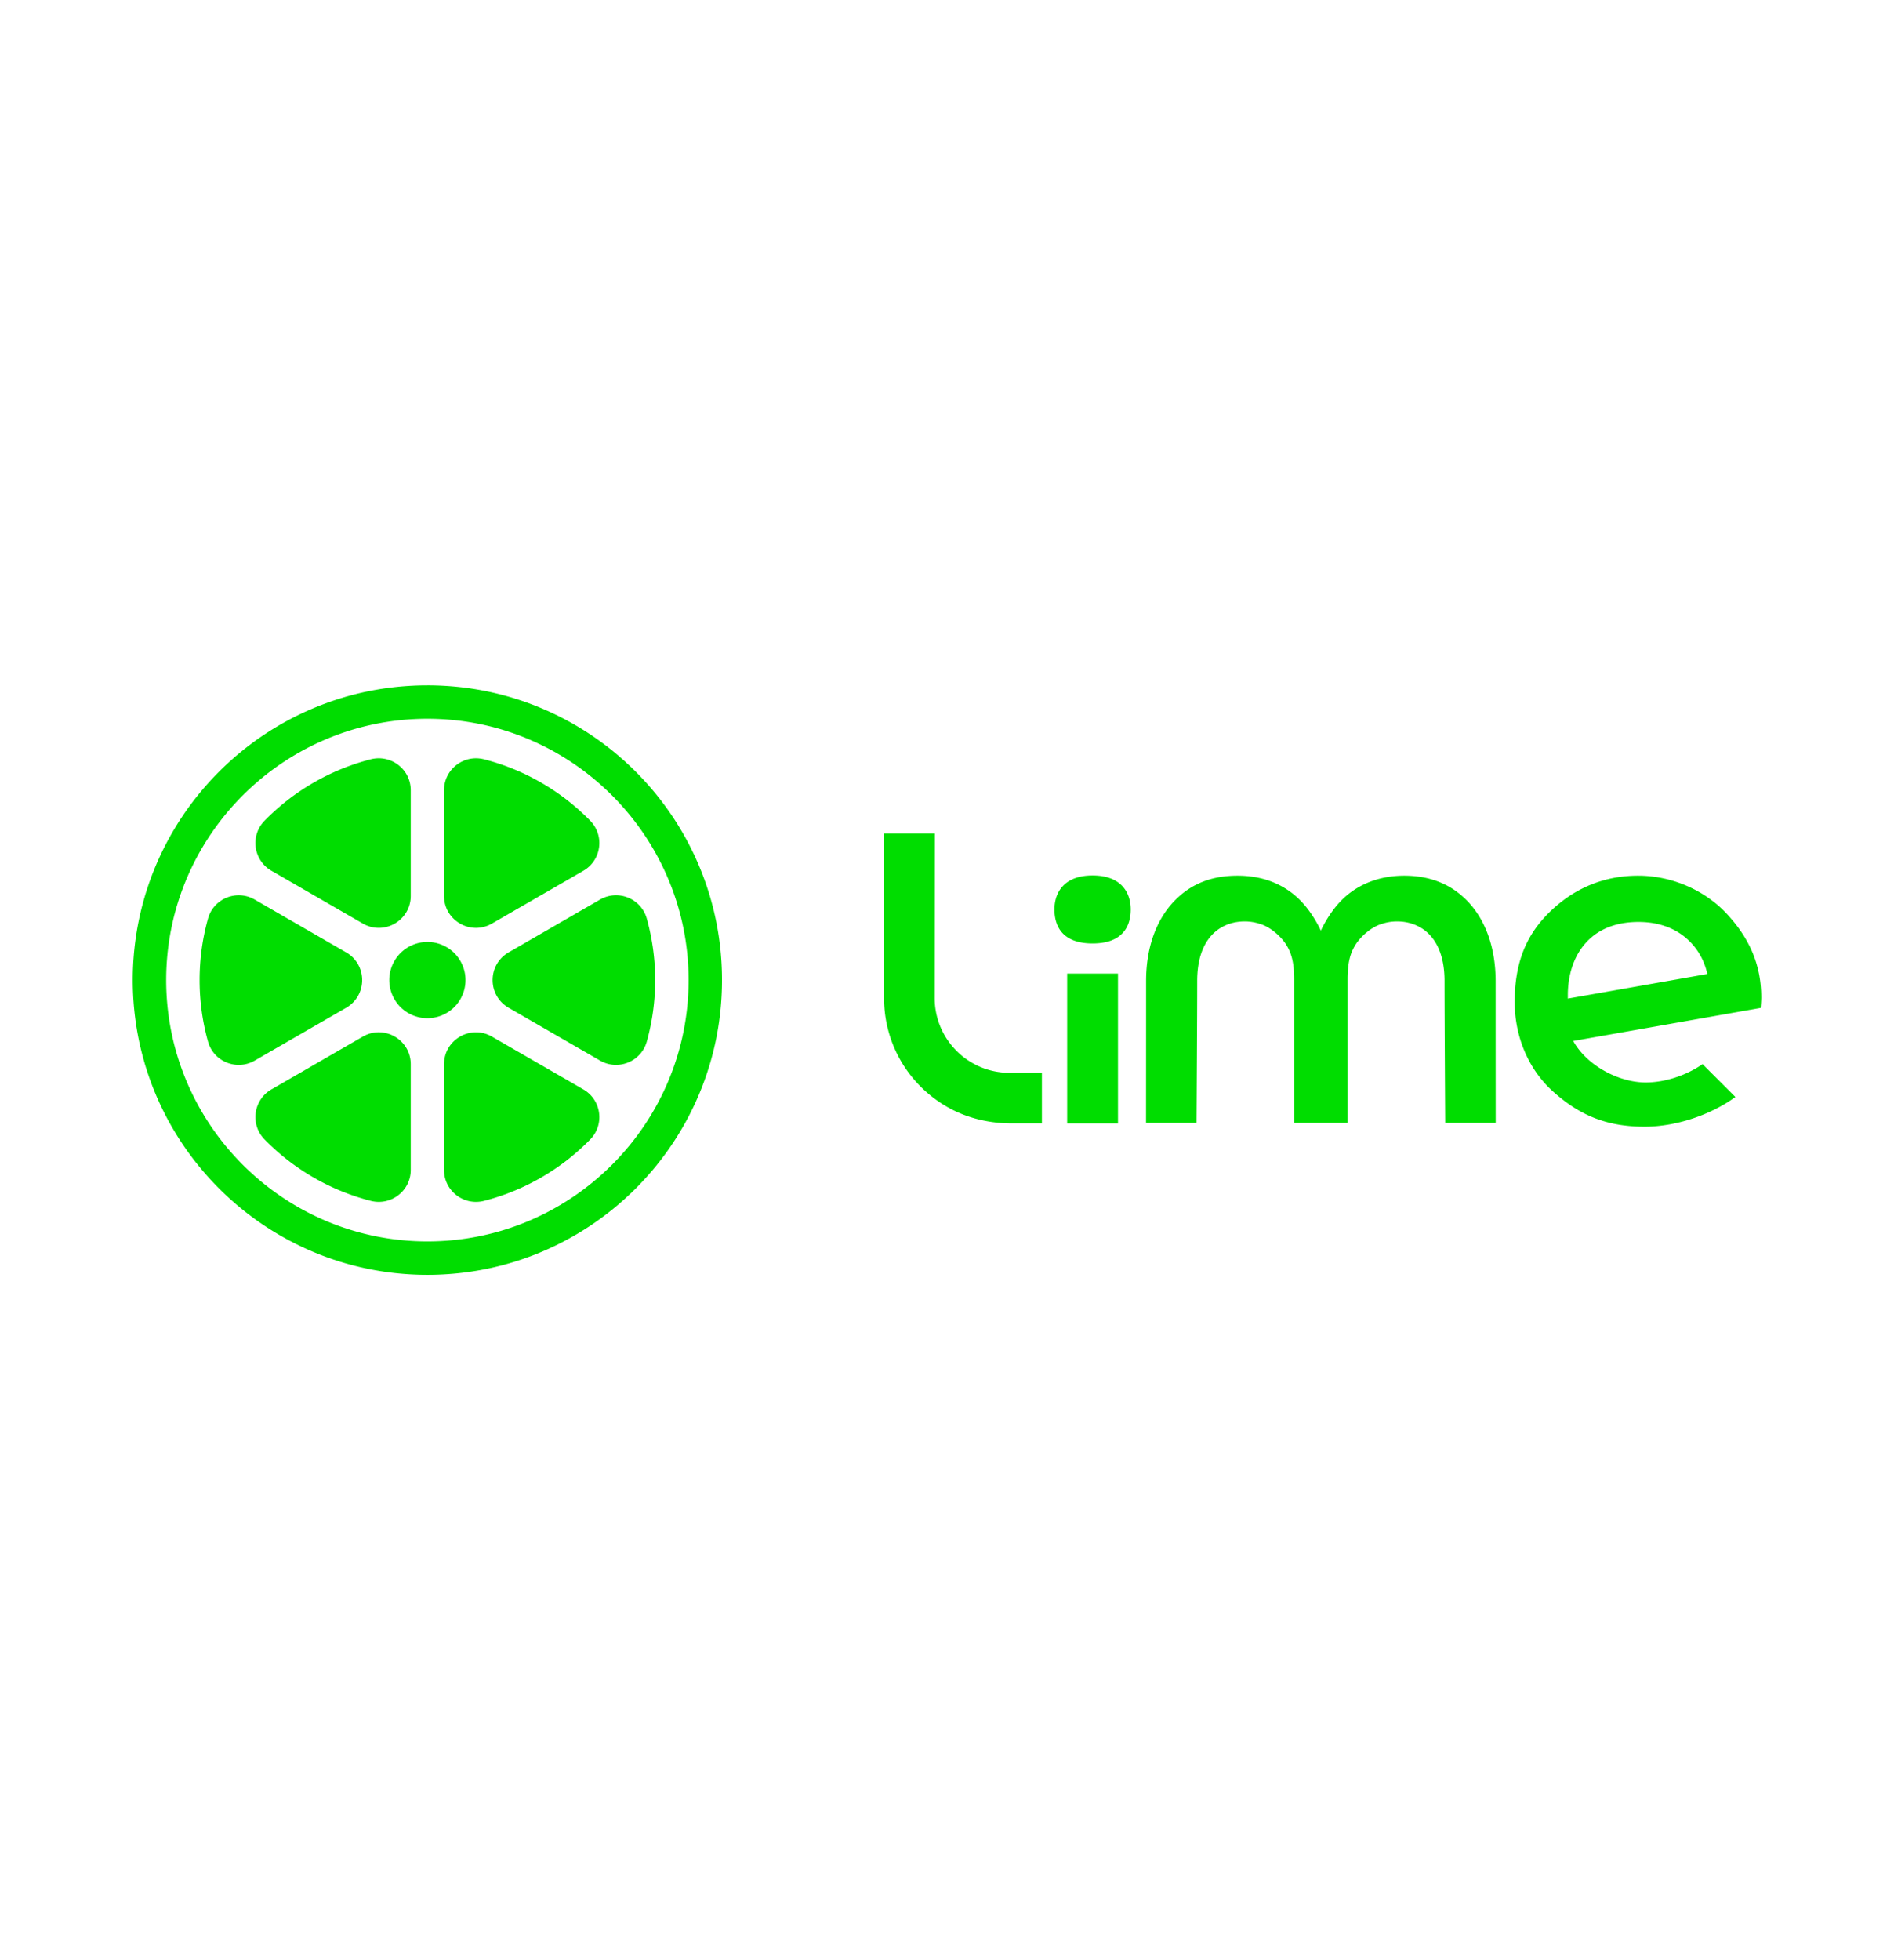
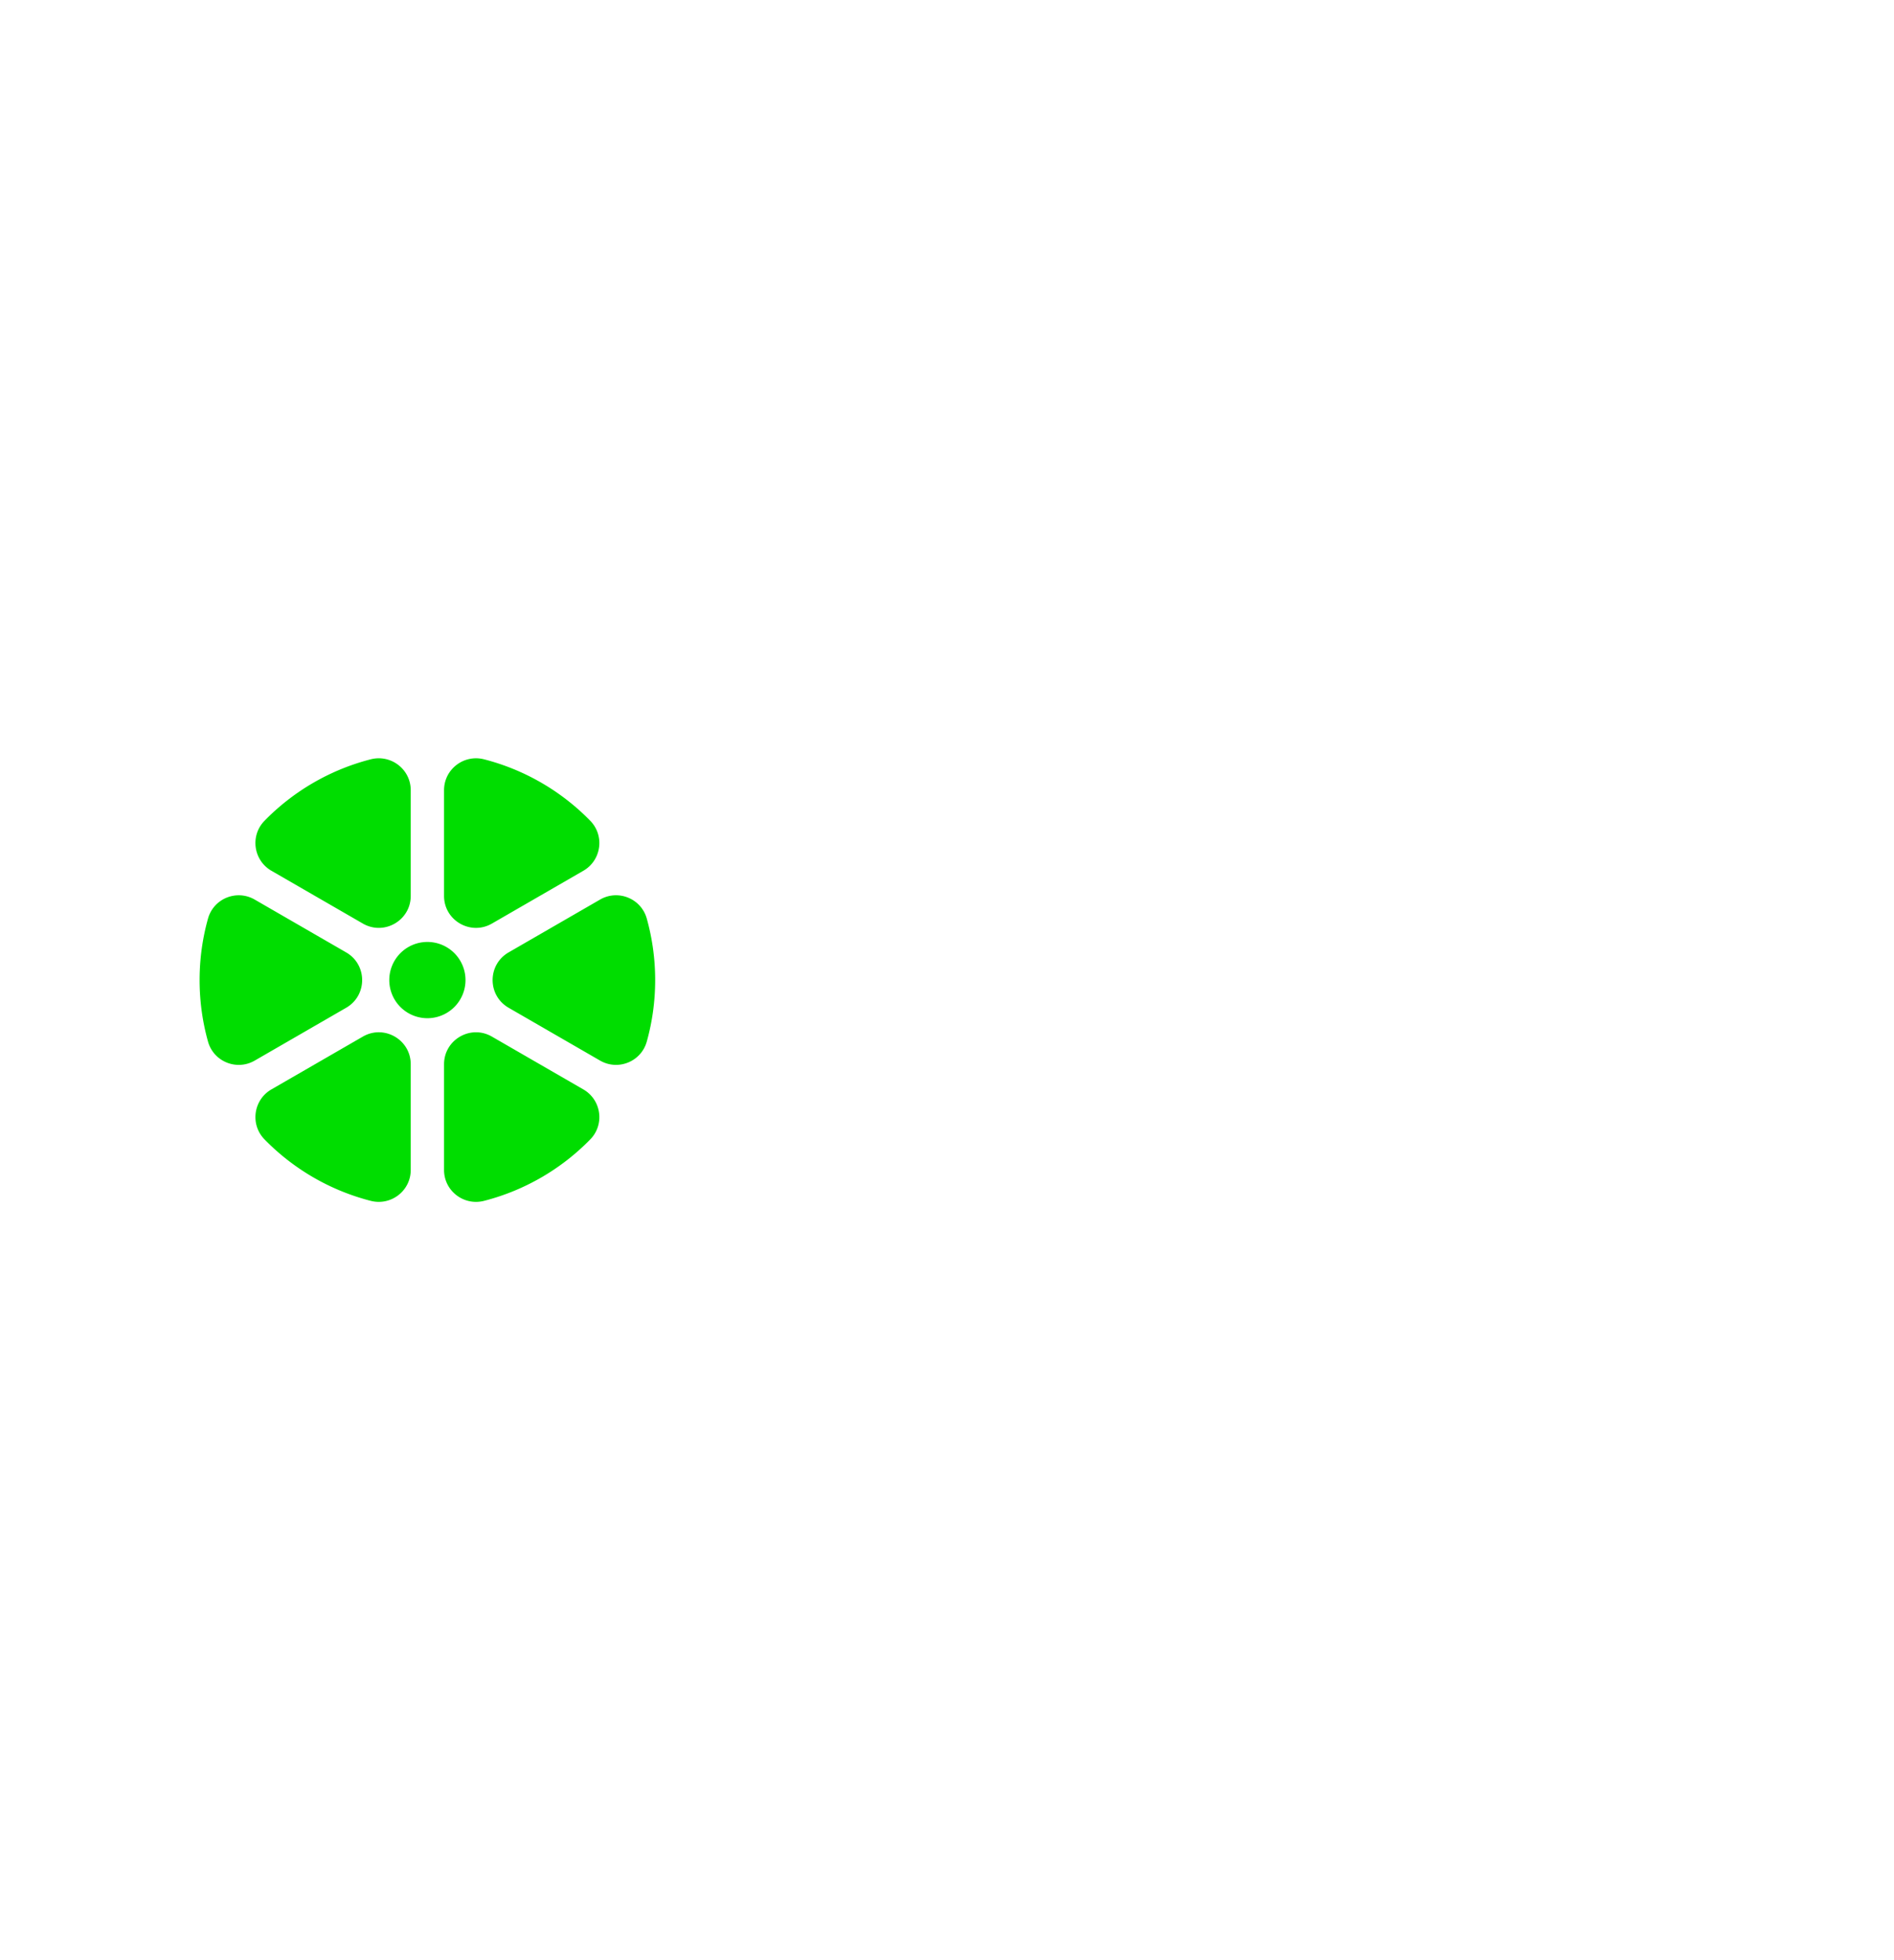
<svg xmlns="http://www.w3.org/2000/svg" data-name="Layer 1" viewBox="0 0 290 300">
-   <path d="M0 0h290v300H0z" style="fill:#fff" />
  <g data-name="Layer 1-2">
-     <path d="M171.179 149.006h-7.78v22.935h7.78v-22.935ZM143.115 152.765l.028-25.203h-7.778l.003 25.313a19.052 19.052 0 0 0 5.613 13.447c.39.398.808.78 1.248 1.14 3.548 2.972 7.86 4.477 12.822 4.477h4.479v-7.754l-4.991.005c-6.298-.002-11.424-5.125-11.424-11.425ZM224.7 137.924c-2.659-2.776-6.028-3.902-9.69-3.902s-7.142 1.217-9.735 3.902c-1.915 1.984-3.033 4.515-3.033 4.515s-1.119-2.531-3.034-4.515c-2.595-2.685-5.958-3.902-9.734-3.902s-7.032 1.126-9.692 3.902c-2.874 3.001-4.297 7.32-4.297 12.217 0 8.45-.009 19.113-.01 21.717h7.729c.02-2.964.103-16.294.103-21.717 0-6.722 3.671-9.118 7.282-9.118.807 0 1.608.133 2.375.395 1.555.447 3.25 1.976 3.996 3.2.717 1.178 1.194 2.528 1.194 5.293v21.947h8.182v-21.947c0-2.767.477-4.117 1.194-5.293.744-1.224 2.44-2.753 3.994-3.2a7.341 7.341 0 0 1 2.375-.395c3.609 0 7.282 2.396 7.282 9.118 0 5.421.084 18.752.103 21.717h7.73c-.002-2.602-.01-13.267-.01-21.716-.006-4.9-1.428-9.217-4.303-12.218ZM269.67 152.637c0-5.097-1.904-9.13-5.22-12.722-3.353-3.631-8.409-5.893-13.625-5.893-5.531 0-10.307 2.14-14.12 6.146-3.432 3.609-4.782 7.894-4.782 13.19s2.105 10.32 5.874 13.7c3.96 3.55 8.068 5.38 14.01 5.38 5.075 0 10.365-1.962 13.909-4.545l-5.032-5.031c-2.474 1.725-5.72 2.808-8.69 2.808-4.281 0-9.126-2.719-11.106-6.349l28.691-5.057c.04-.463.091-1.138.091-1.627Zm-29.61-.559c.084-5.666 3.26-10.975 10.817-10.975 6.685 0 9.813 4.43 10.536 7.97l-21.353 3.762v-.757ZM167.289 144.392c-4.671 0-5.838-2.691-5.838-5.2s1.387-5.201 5.838-5.201 5.838 2.691 5.838 5.2-1.167 5.201-5.838 5.201ZM65.439 110.007c22.052 0 39.994 17.94 39.994 39.995s-17.94 39.992-39.994 39.992S25.445 172.054 25.445 150s17.942-39.993 39.994-39.993Zm0-5.116c-24.913 0-45.11 20.196-45.11 45.11s20.197 45.108 45.11 45.108 45.11-20.196 45.11-45.109-20.196-45.11-45.11-45.11Z" style="fill:#0d0" />
    <path d="M65.44 155.835a5.835 5.835 0 1 0 0-11.67 5.835 5.835 0 0 0 0 11.67ZM75.321 141.352l14.001-8.083c2.762-1.594 3.286-5.366 1.058-7.647a34.846 34.846 0 0 0-16.263-9.41c-3.102-.794-6.127 1.528-6.127 4.731v16.176c0 3.762 4.074 6.112 7.331 4.232ZM62.889 137.117v-16.175c0-3.203-3.025-5.524-6.127-4.73A34.849 34.849 0 0 0 40.5 125.62c-2.23 2.28-1.704 6.052 1.057 7.648l14.001 8.082c3.258 1.882 7.331-.47 7.331-4.233ZM77.872 154.234l14.009 8.088c2.761 1.594 6.29.164 7.15-2.906.838-2.995 1.285-6.153 1.285-9.416s-.449-6.42-1.286-9.416c-.858-3.068-4.39-4.5-7.149-2.906l-14.009 8.088c-3.259 1.884-3.259 6.586 0 8.468ZM55.558 158.65l-14.001 8.083c-2.761 1.593-3.285 5.367-1.057 7.647a34.847 34.847 0 0 0 16.262 9.409c3.102.795 6.127-1.528 6.127-4.73v-16.176c0-3.762-4.073-6.113-7.33-4.233ZM53.007 145.768l-14.008-8.088c-2.761-1.594-6.292-.164-7.15 2.906-.838 2.995-1.286 6.153-1.286 9.416s.45 6.42 1.287 9.416c.858 3.068 4.39 4.5 7.149 2.906l14.008-8.088c3.259-1.884 3.259-6.586 0-8.468ZM67.99 162.885v16.175c0 3.203 3.025 5.524 6.127 4.73a34.845 34.845 0 0 0 16.263-9.408c2.23-2.28 1.704-6.052-1.058-7.647l-14.001-8.083c-3.257-1.882-7.33.469-7.33 4.233Z" style="fill:#0d0" />
  </g>
</svg>